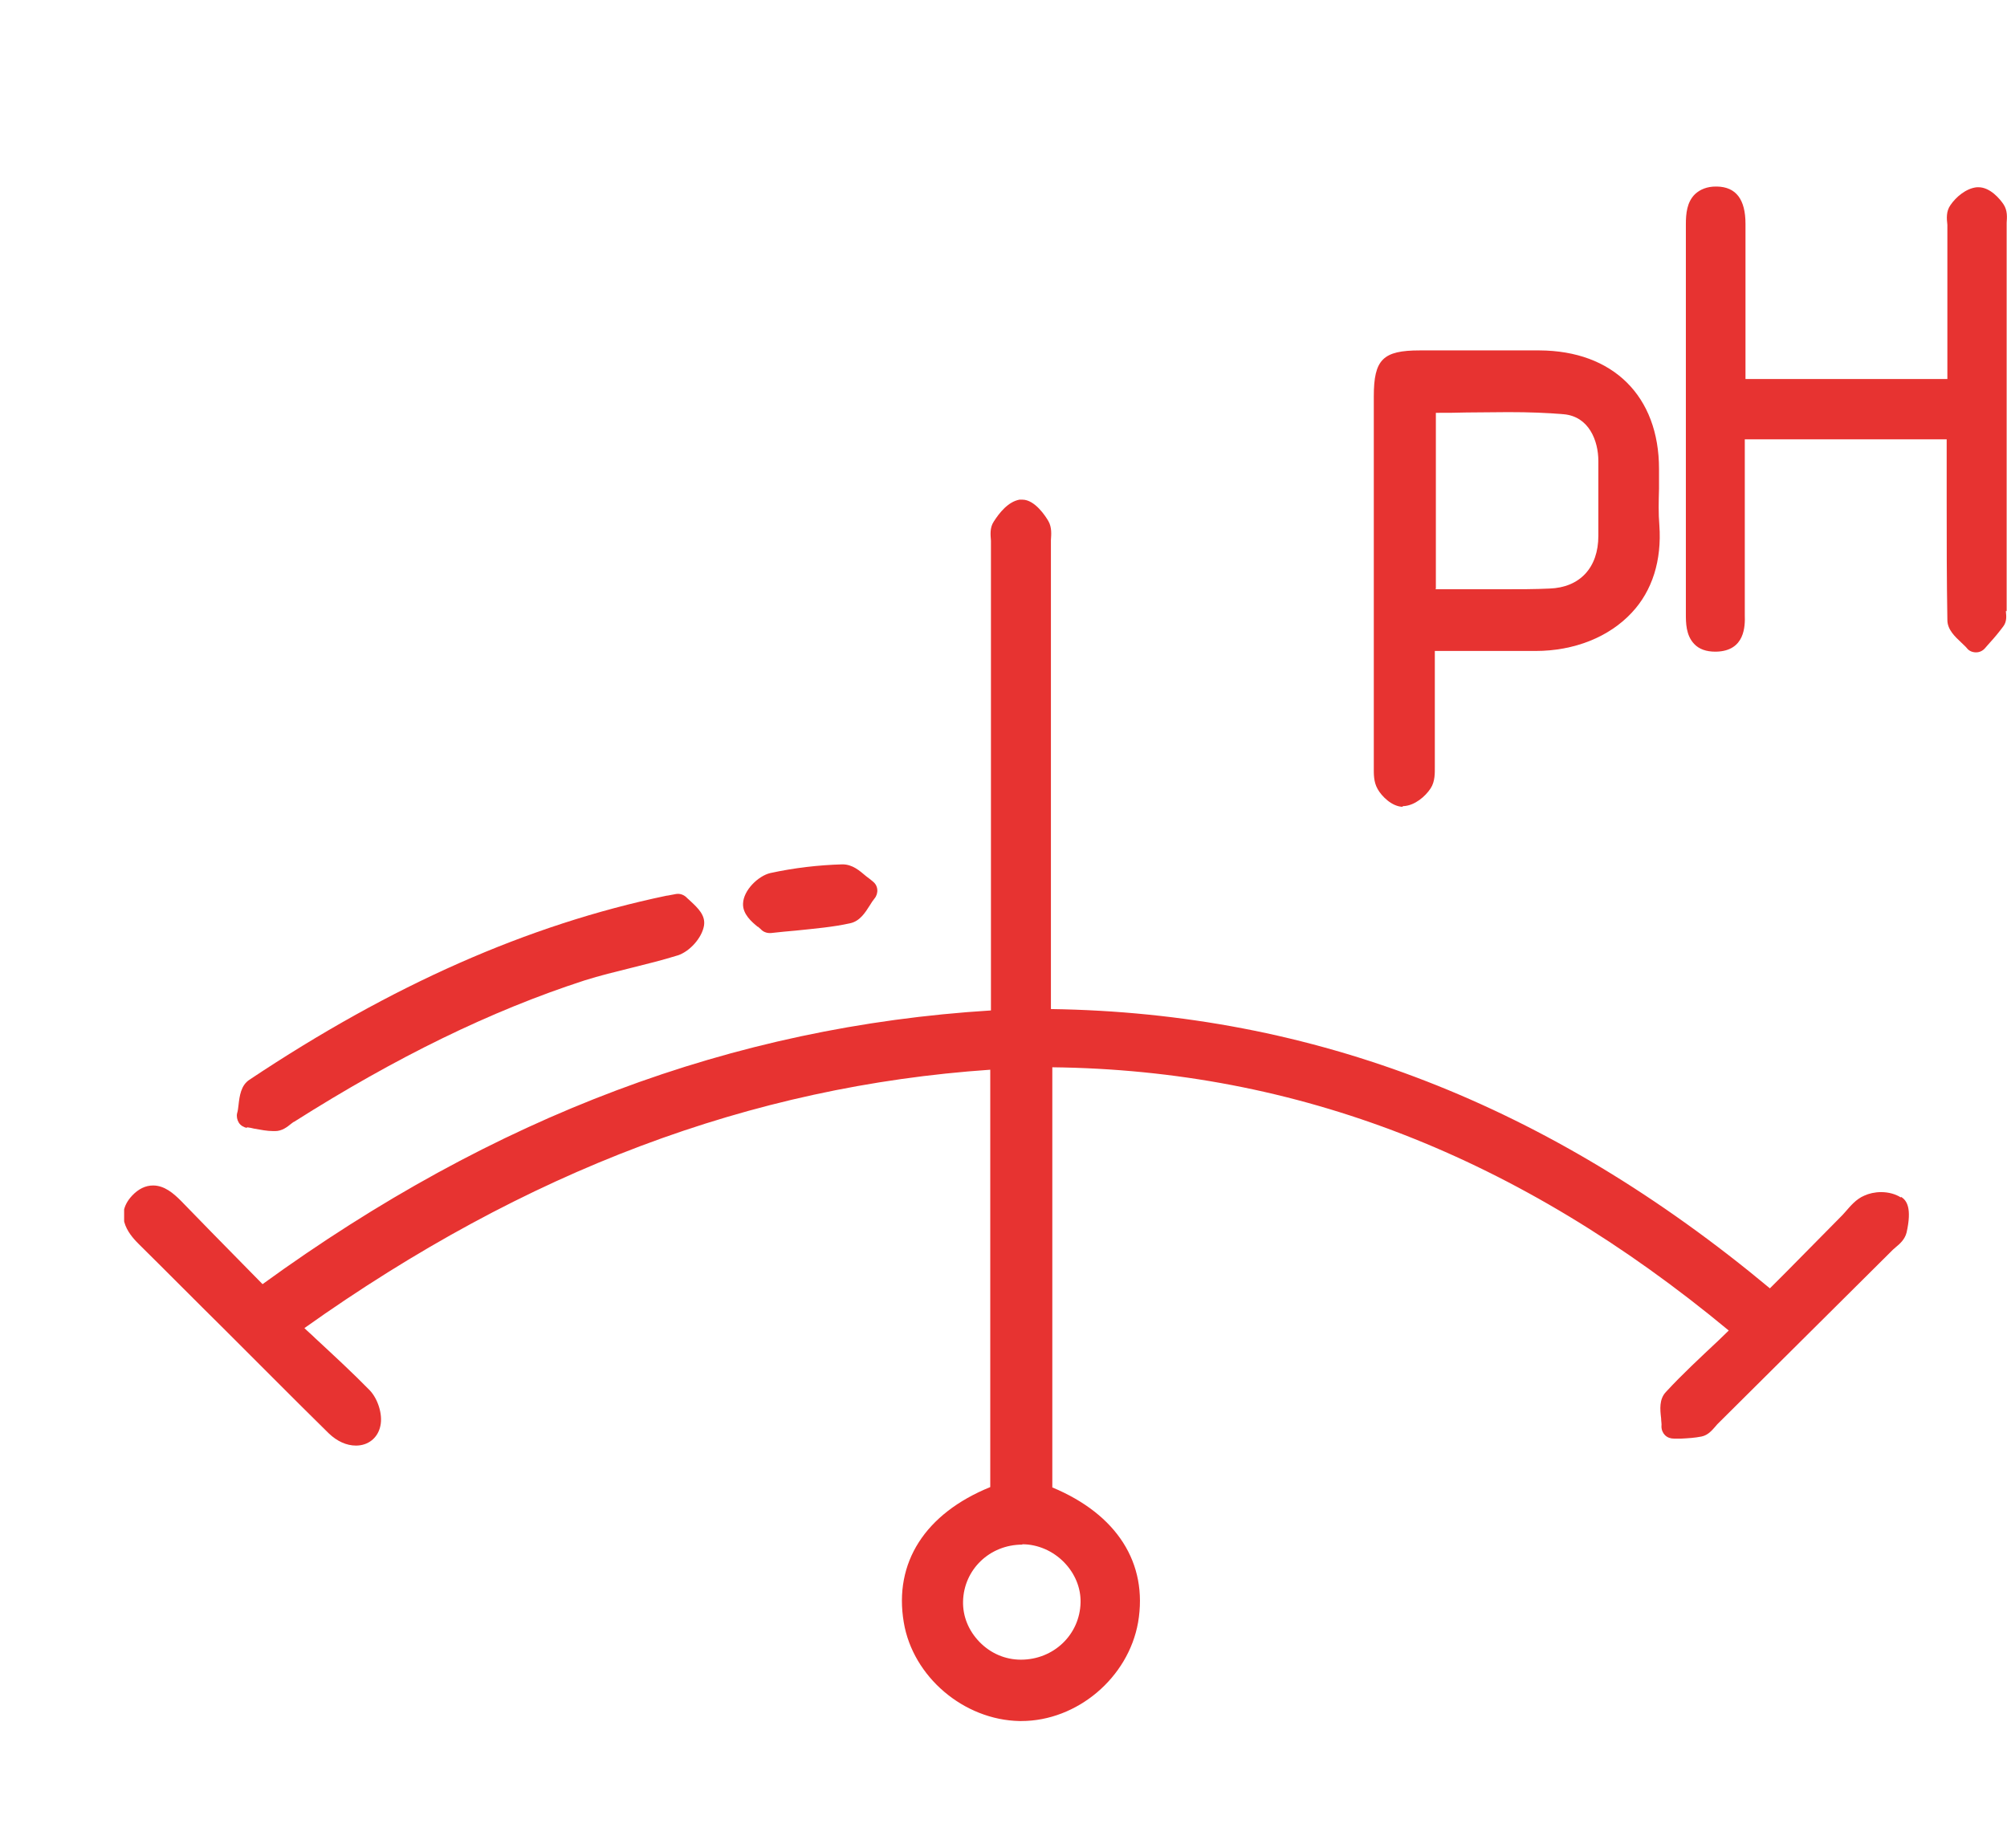
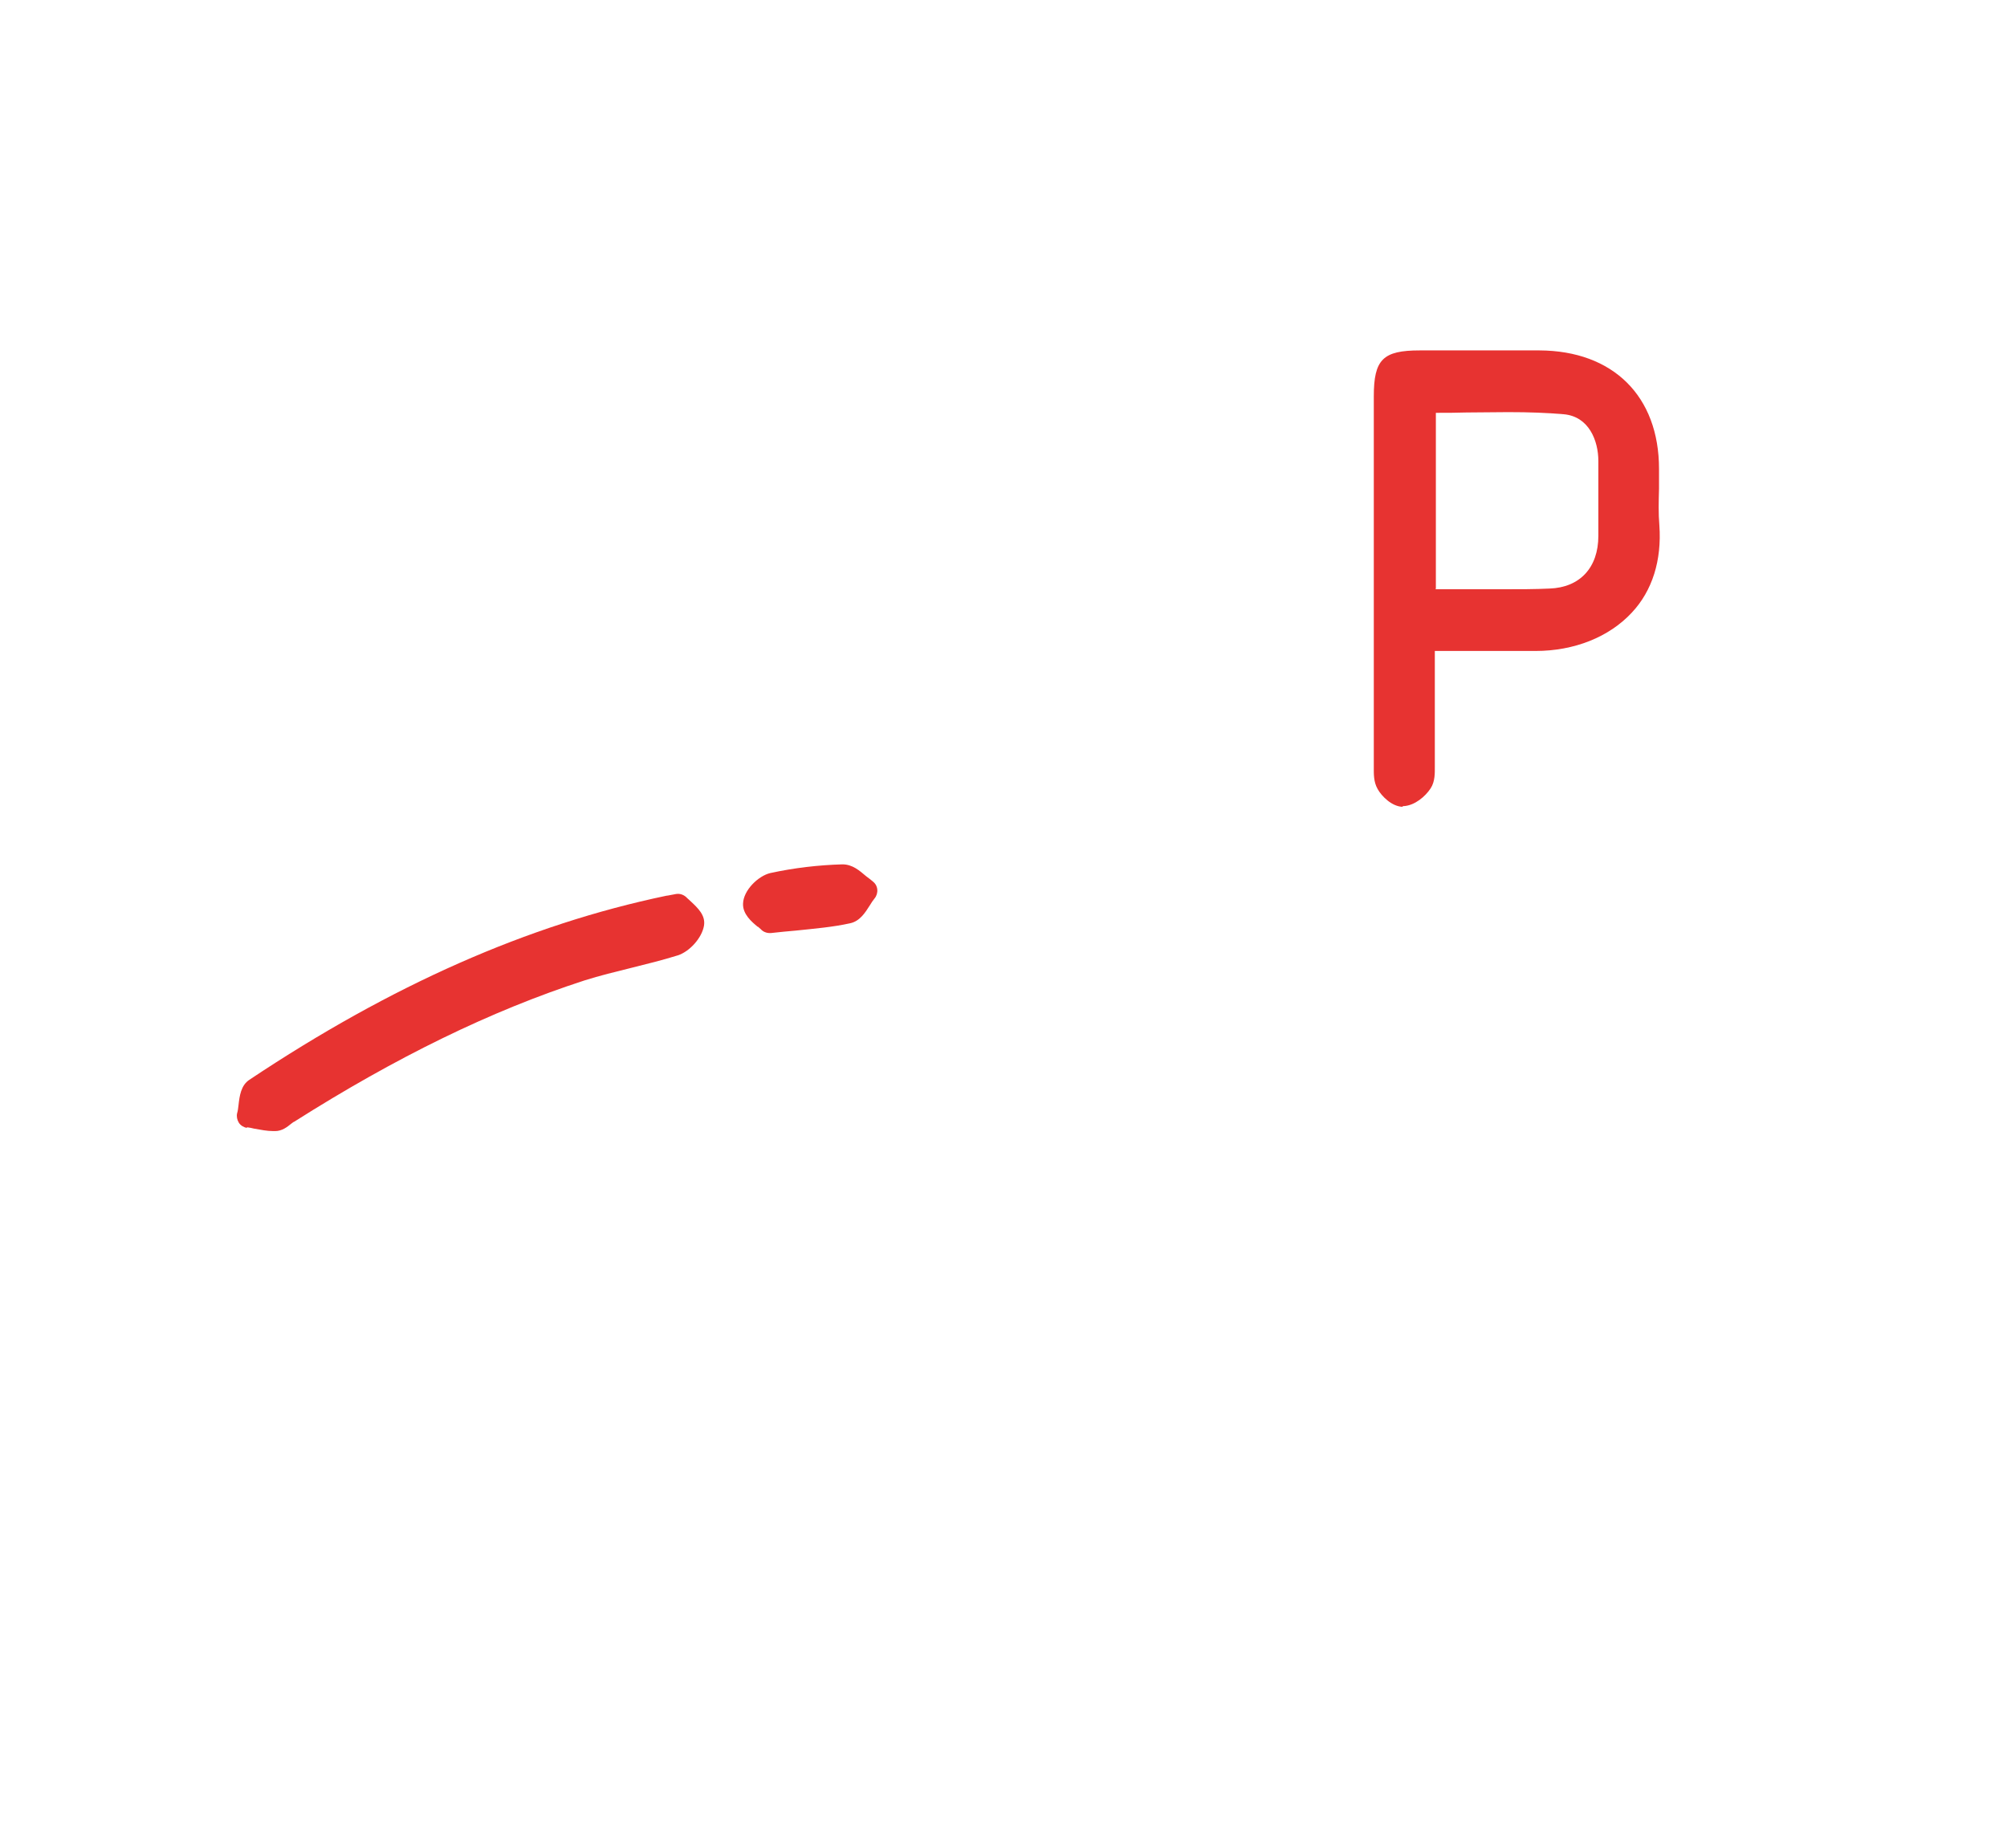
<svg xmlns="http://www.w3.org/2000/svg" id="Calque_13" data-name="Calque 13" viewBox="0 0 57.56 53">
  <defs>
    <style>
      .cls-1 {
        clip-path: url(#clippath);
      }

      .cls-2 {
        fill: none;
      }

      .cls-2, .cls-3 {
        stroke-width: 0px;
      }

      .cls-3 {
        fill: #e73331;
      }
    </style>
    <clipPath id="clippath">
      <rect class="cls-2" x="3.56" y="5.35" width="54" height="44.02" />
    </clipPath>
  </defs>
  <g class="cls-1">
-     <path class="cls-3" d="m29.32,44.29c.44,0,.88.19,1.2.52.31.32.48.73.47,1.15-.02.92-.77,1.64-1.71,1.64-.45,0-.87-.18-1.19-.51-.31-.32-.48-.73-.47-1.16.02-.91.76-1.63,1.7-1.63v-.34.34Zm25.19-9.95c-.14-.09-.34-.15-.56-.15-.18,0-.35.04-.48.1-.24.1-.4.3-.55.47-.05.06-.1.11-.15.16-.51.52-1.02,1.03-1.54,1.56l-.47.47c-6.34-5.28-13.09-7.9-20.62-8.01v-13.32s0-.08,0-.13c.01-.16.03-.36-.07-.54-.08-.14-.39-.62-.75-.62-.02,0-.06,0-.08,0-.33.06-.58.38-.74.63-.12.18-.09.39-.08.55,0,.04,0,.09,0,.13v13.34c-7.41.46-14.25,3.03-20.89,7.85l-.56-.57c-.6-.61-1.19-1.21-1.78-1.82-.21-.21-.47-.44-.8-.44-.22,0-.42.1-.6.29-.58.62,0,1.2.2,1.4.81.8,1.61,1.61,2.42,2.41l.77.77c.23.23.45.45.68.68.51.51,1.04,1.04,1.57,1.56.24.23.51.35.78.35.35,0,.63-.22.7-.57.07-.32-.07-.77-.31-1.02-.5-.51-1.01-.98-1.56-1.49-.1-.1-.21-.19-.31-.29,6.36-4.52,12.81-6.94,19.67-7.41v11.97c-1.87.76-2.77,2.17-2.48,3.88.26,1.56,1.72,2.8,3.32,2.83h.05c1.6,0,3.07-1.24,3.35-2.83.29-1.7-.61-3.1-2.46-3.87v-12.05c7.02.08,13.37,2.55,19.4,7.55-.1.1-.2.19-.3.29-.53.5-1.03.96-1.5,1.47-.2.21-.17.5-.14.76,0,.08.02.16.01.23,0,.1.04.19.1.25.07.07.16.1.26.1h.21c.19-.01.38-.02.58-.06.19-.04.3-.18.39-.28.02-.02.04-.05.06-.07,1.68-1.67,3.36-3.34,5.04-5.01.02-.02.05-.04.08-.07.11-.09.26-.22.31-.42.16-.71,0-.92-.15-1.02" />
-     <path class="cls-3" d="m57.55,17.53V6.49s0-.07,0-.1c.01-.15.03-.35-.09-.53-.1-.15-.38-.49-.72-.49h-.04c-.32.03-.61.29-.76.51-.13.18-.11.39-.09.57,0,.04,0,.08,0,.12v4.3h-5.79v-.96c0-1.17,0-2.33,0-3.49,0-.7-.27-1.06-.82-1.07h-.03c-.25,0-.45.08-.6.22-.23.23-.26.55-.26.87,0,3.26,0,6.81,0,11.16,0,.26,0,.62.24.87.14.15.35.22.6.22h.03c.83-.02.83-.74.82-1.05v-5.04h5.79v.66c0,.36,0,.72,0,1.08,0,1.12,0,2.29.02,3.44,0,.28.22.48.4.65.06.06.12.11.16.16.06.08.16.12.26.12h0c.1,0,.19-.04.26-.12.04-.05.09-.1.14-.16.13-.14.26-.3.38-.46.11-.14.09-.31.08-.41,0-.02,0-.03,0-.04" />
    <path class="cls-3" d="m41.18,16.88v-5.04c.29,0,.59,0,.88-.01.4,0,.8-.01,1.19-.01.62,0,1.12.02,1.59.06.73.06,1,.76,1,1.34,0,.71,0,1.43,0,2.15,0,.91-.53,1.48-1.4,1.51-.41.02-.85.02-1.38.02-.35,0-.71,0-1.08,0-.27,0-.53,0-.81,0m-.95,6.22s.03,0,.04,0c.32-.02.62-.28.77-.51.13-.2.12-.44.12-.63,0-.04,0-.08,0-.11,0-.85,0-1.71,0-2.61v-.59h2.89c1.11,0,2.11-.4,2.76-1.1.59-.63.86-1.5.79-2.5-.03-.35-.02-.69-.01-1.06,0-.19,0-.37,0-.56,0-2.09-1.32-3.39-3.43-3.4-.86,0-1.73,0-2.59,0h-.84c-1.06,0-1.32.26-1.32,1.32,0,3.51,0,7.02,0,10.53v.1c0,.19-.01.42.11.63.11.2.41.51.73.51" />
    <path class="cls-3" d="m7.08,32.33c.07.01.14.02.21.04.18.03.36.07.55.07h.05c.2,0,.35-.12.46-.21.03-.02.06-.05.09-.06,2.92-1.85,5.64-3.18,8.32-4.05.44-.14.9-.25,1.34-.36.44-.11.89-.22,1.34-.36.34-.11.69-.5.75-.85.05-.3-.18-.51-.37-.69-.04-.04-.09-.08-.11-.1-.08-.09-.2-.14-.32-.12l-.16.03c-.06.01-.09.02-.12.02-3.97.83-7.88,2.56-11.96,5.28-.24.16-.28.46-.31.73-.01.09-.02.17-.04.23-.02.09,0,.19.05.27.05.08.14.13.23.15" />
    <path class="cls-3" d="m21.74,26.58s.06.05.08.07c.06.07.16.11.25.11.01,0,.02,0,.04,0,.25-.03.49-.05.71-.07.57-.06,1.06-.1,1.56-.21.28-.06.43-.3.57-.52.04-.07.09-.14.13-.19.06-.07.09-.17.08-.26-.01-.1-.06-.18-.14-.24-.05-.04-.11-.09-.18-.14-.19-.16-.39-.34-.68-.34-.69.02-1.38.1-2.07.25-.34.08-.77.49-.78.88-.01.3.25.52.42.66" />
  </g>
</svg>